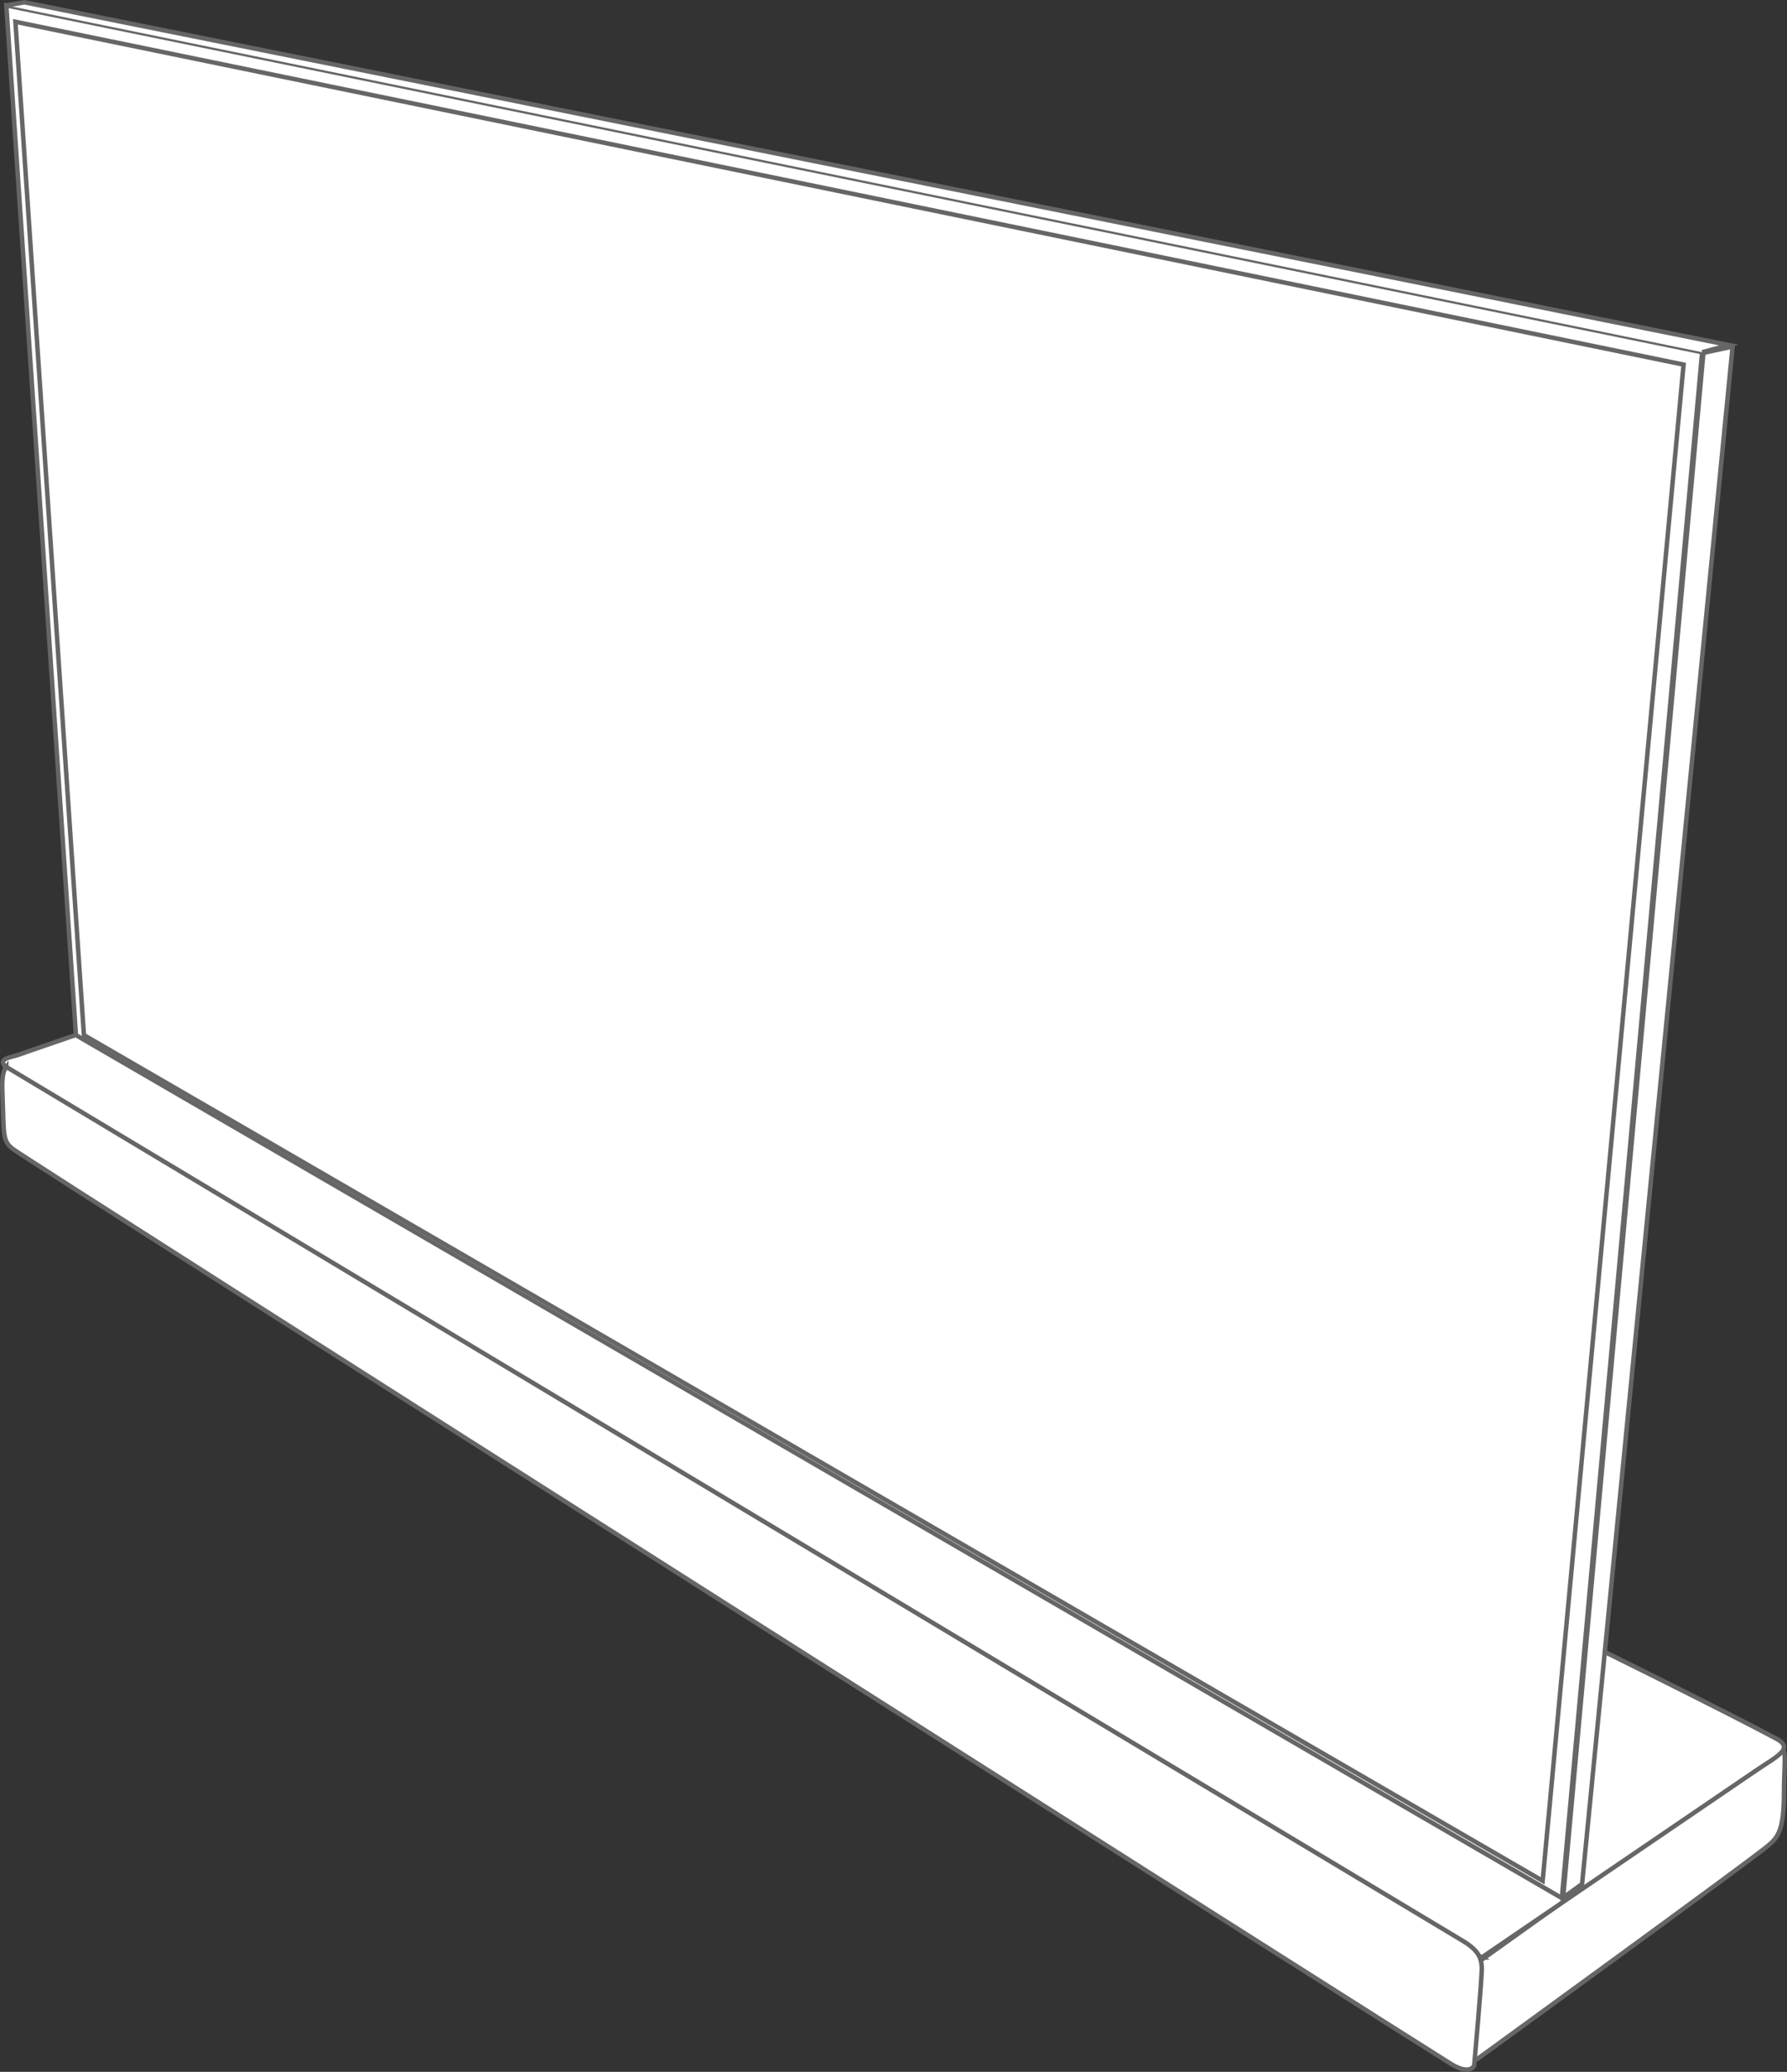
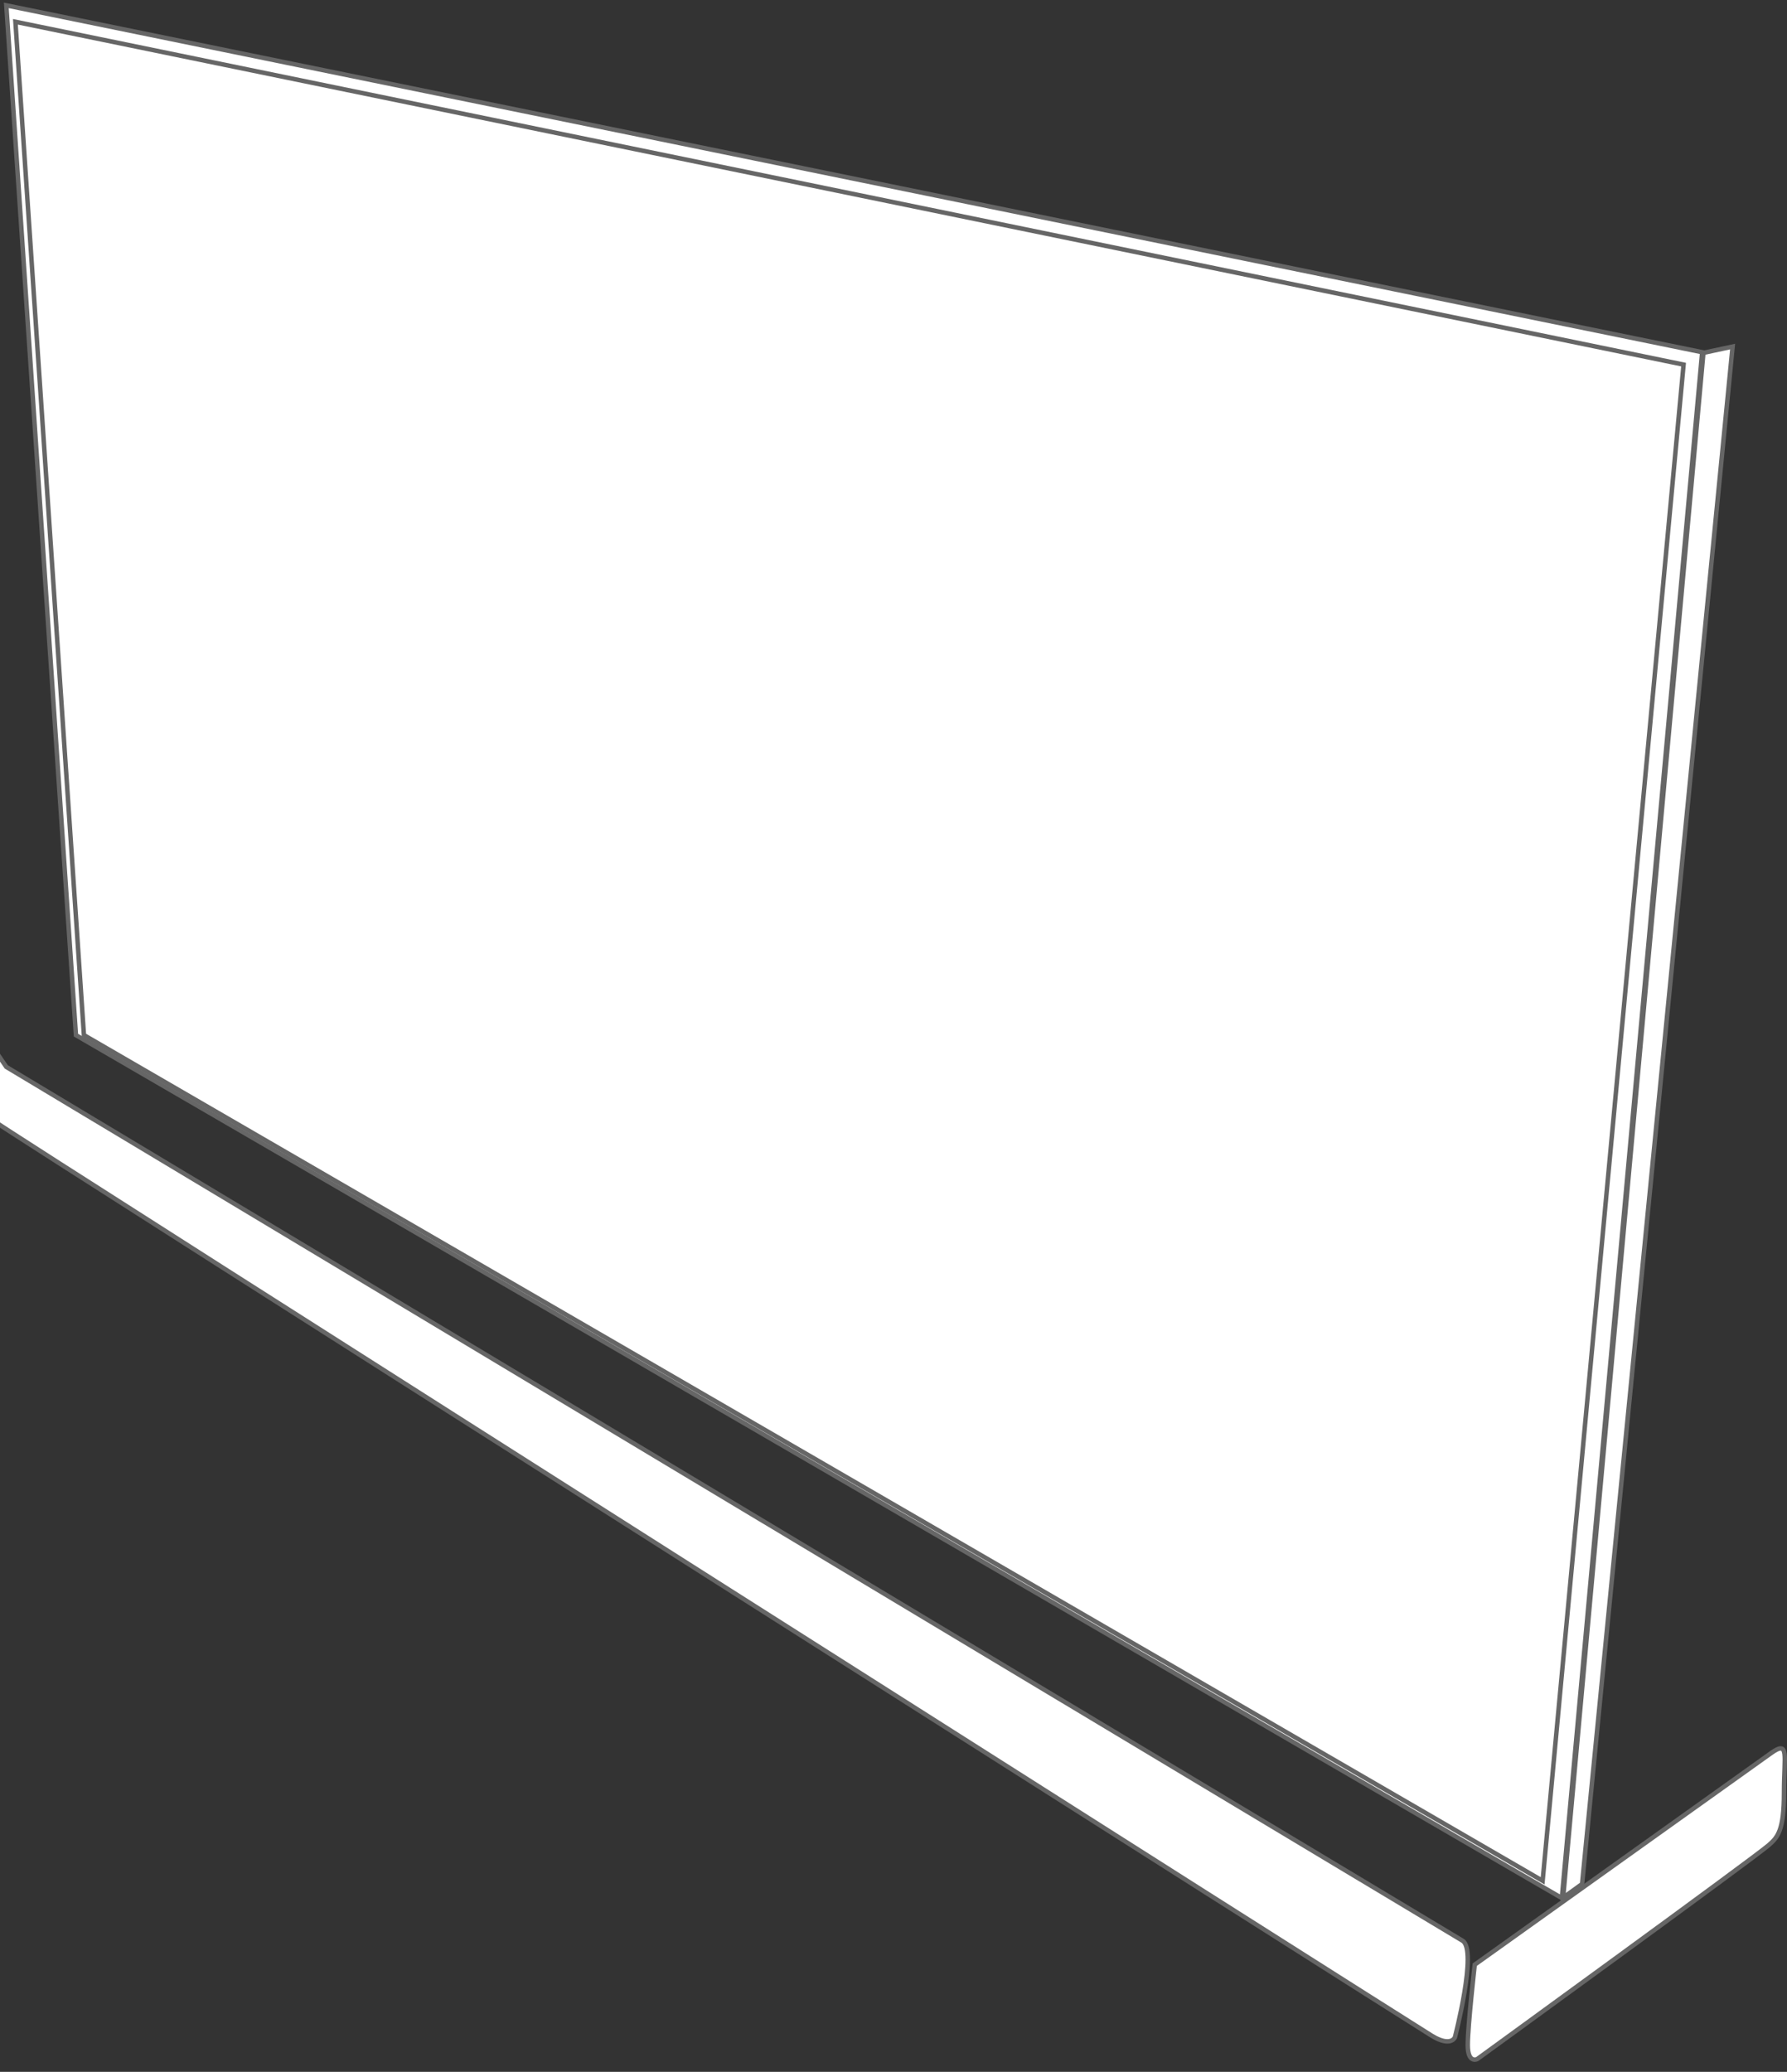
<svg xmlns="http://www.w3.org/2000/svg" id="_レイヤー_2" data-name="レイヤー 2" viewBox="0 0 320.02 370.94">
  <rect x="0" y="0" width="320.02" height="370.94" fill="#333333" stroke="none" />
  <defs>
    <style>
      .cls-1 {
        fill: #fff;
        stroke: #666;
        stroke-miterlimit: 10;
        stroke-width: .8px;
      }
    </style>
  </defs>
  <g id="_製品" data-name="製品">
    <g>
      <path class="cls-1" d="M264.1,351.75s-1.25,11-1.25,14.39,1.7,2.51,1.7,2.51c0,0,49.57-35.99,52.21-38.31,1.6-1.41,2.72-2.61,2.72-9.38s1.01-9.46-2.33-7.07c-3.34,2.38-53.05,37.86-53.05,37.86Z" />
-       <path class="cls-1" d="M265.35,350.46s45.46-31,49.21-33.53c3.75-2.53,6.77-3.9,3.57-5.62-32.1-17.26-277.1-135.4-277.1-135.4,0,0-35.51,12.12-37.37,12.82-1.86.71-4.52.69-2.26,2.73s263.96,159,263.96,159Z" />
      <polygon class="cls-1" points="13.6 185.33 1.13 .96 304.83 63.06 279.7 339.83 13.6 185.33" />
      <polygon class="cls-1" points="276.26 336.74 301.5 65.28 2.76 3.9 15.03 185.32 276.26 336.74" />
      <polygon class="cls-1" points="310.28 62.05 283.32 337.31 279.93 339.75 305.05 63.17 310.28 62.05" />
-       <polyline class="cls-1" points="1.13 .96 4.39 .41 309.62 61.78 304.83 63.06" />
-       <path class="cls-1" d="M1.13,191.02s258.05,154.82,260.78,156.44c2.73,1.63,3.45,3,3.45,5.05s-1.36,17.29-1.36,17.29c0,0-.68,1.81-4.09-.24-3.25-1.95-254.86-161.68-257.62-163.86-1.85-1.46-1.58-2.5-1.83-9.26-.09-2.32-.18-4.35.67-5.42Z" />
+       <path class="cls-1" d="M1.13,191.02s258.05,154.82,260.78,156.44s-1.36,17.29-1.36,17.29c0,0-.68,1.81-4.09-.24-3.25-1.95-254.86-161.68-257.62-163.86-1.85-1.46-1.58-2.5-1.83-9.26-.09-2.32-.18-4.35.67-5.42Z" />
    </g>
  </g>
</svg>